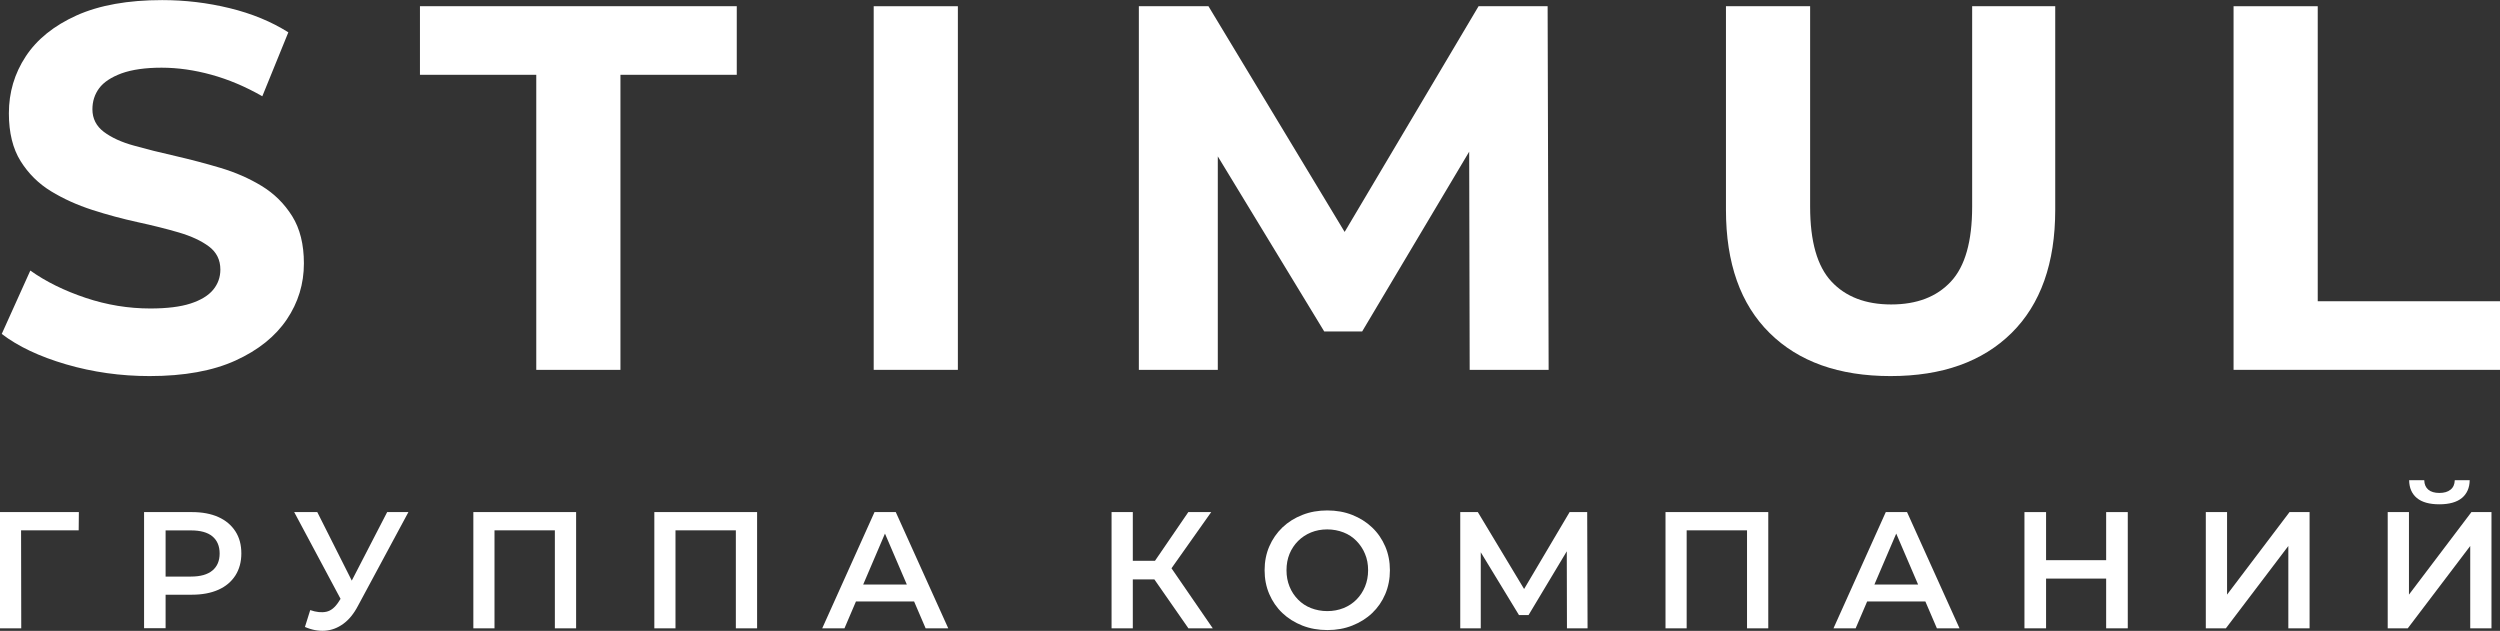
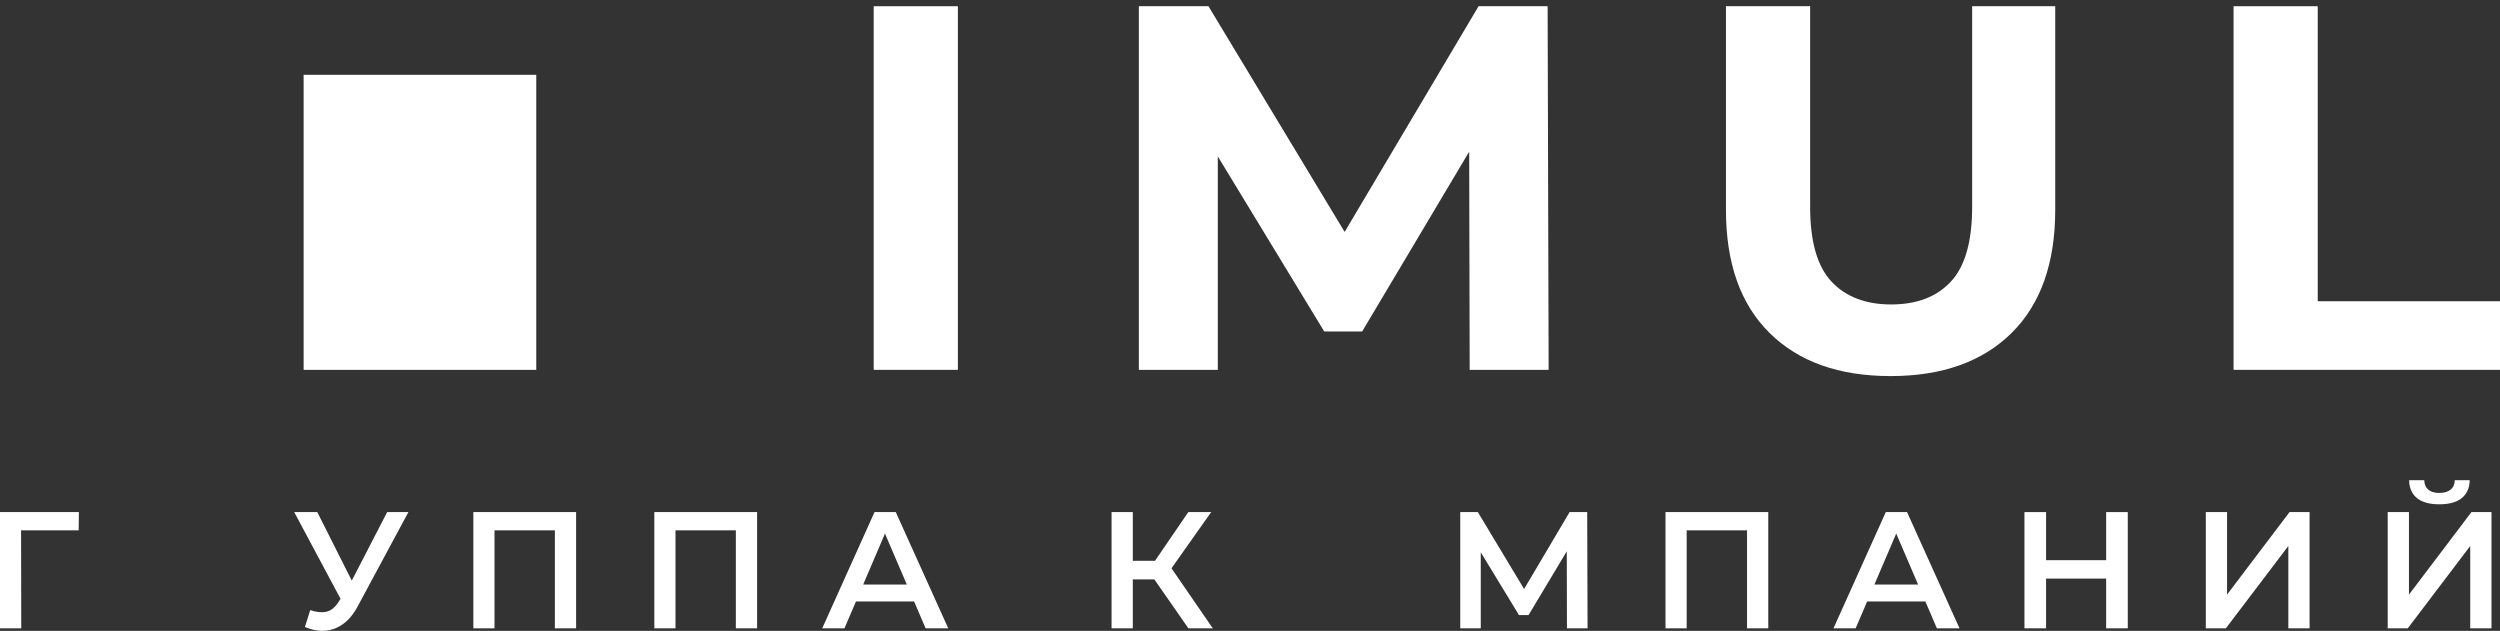
<svg xmlns="http://www.w3.org/2000/svg" id="_Слой_2" data-name="Слой 2" viewBox="0 0 272.95 68.88">
  <rect x="0" y="0" width="272.95" height="68.88" fill="#333333" stroke="none" />
  <defs>
    <style>
      .cls-1 {
        fill: #fff;
      }
    </style>
  </defs>
  <g id="_Слой_1-2" data-name="Слой 1">
    <g>
      <g>
-         <path class="cls-1" d="M16.35,41.06c-3.18,0-6.22-.43-9.13-1.28-2.91-.85-5.25-1.96-7.03-3.32l3.12-6.92c1.7,1.21,3.71,2.2,6.04,2.98,2.33.78,4.68,1.16,7.06,1.16,1.81,0,3.28-.18,4.39-.54,1.11-.36,1.94-.86,2.47-1.5.53-.64.79-1.38.79-2.21,0-1.06-.42-1.9-1.25-2.52-.83-.62-1.93-1.13-3.29-1.53-1.36-.4-2.86-.77-4.51-1.13-1.64-.36-3.29-.8-4.93-1.33-1.64-.53-3.15-1.21-4.51-2.04-1.36-.83-2.47-1.93-3.32-3.29-.85-1.36-1.28-3.1-1.28-5.22,0-2.27.61-4.34,1.84-6.21,1.23-1.87,3.08-3.36,5.56-4.48,2.48-1.11,5.59-1.67,9.33-1.67,2.5,0,4.95.29,7.37.88,2.42.59,4.56,1.47,6.41,2.64l-2.84,6.98c-1.85-1.06-3.71-1.84-5.56-2.35-1.85-.51-3.67-.77-5.44-.77s-3.23.21-4.37.62c-1.13.42-1.95.96-2.44,1.62-.49.66-.74,1.43-.74,2.3,0,1.02.42,1.84,1.25,2.47.83.62,1.93,1.13,3.29,1.5,1.36.38,2.86.76,4.51,1.13,1.64.38,3.29.81,4.93,1.3,1.64.49,3.15,1.15,4.51,1.98,1.36.83,2.47,1.93,3.32,3.29.85,1.36,1.28,3.08,1.28,5.16,0,2.23-.62,4.27-1.87,6.12-1.25,1.85-3.11,3.35-5.59,4.48-2.48,1.13-5.61,1.7-9.39,1.7Z" />
-         <path class="cls-1" d="M58.55,40.38V8.17h-12.7V.68h34.59v7.49h-12.7v32.21h-9.19Z" />
+         <path class="cls-1" d="M58.55,40.38V8.17h-12.7V.68v7.49h-12.7v32.21h-9.19Z" />
        <path class="cls-1" d="M95.39,40.38V.68h9.19v39.7h-9.19Z" />
        <path class="cls-1" d="M124.34,40.38V.68h7.6l16.9,28.01h-4.03L161.43.68h7.54l.11,39.7h-8.62l-.06-26.48h1.59l-13.27,22.29h-4.14l-13.55-22.29h1.93v26.48h-8.62Z" />
        <path class="cls-1" d="M206.41,41.06c-5.63,0-10.04-1.57-13.21-4.71-3.18-3.14-4.76-7.62-4.76-13.44V.68h9.19v21.89c0,3.78.77,6.5,2.33,8.17,1.55,1.66,3.72,2.5,6.52,2.5s4.97-.83,6.52-2.5c1.55-1.66,2.32-4.39,2.32-8.17V.68h9.07v22.23c0,5.82-1.59,10.3-4.76,13.44-3.18,3.14-7.58,4.71-13.21,4.71Z" />
        <path class="cls-1" d="M243.86,40.38V.68h9.19v32.21h19.9v7.49h-29.09Z" />
      </g>
      <g>
        <path class="cls-1" d="M0,68.6v-12.69h8.61l-.02,1.99H1.76l.54-.56.02,11.26H0Z" />
-         <path class="cls-1" d="M15.73,68.6v-12.69h5.22c1.12,0,2.09.18,2.89.54s1.42.88,1.86,1.56c.44.68.65,1.48.65,2.41s-.22,1.73-.65,2.41c-.44.68-1.05,1.2-1.86,1.56s-1.77.54-2.89.54h-3.92l1.05-1.11v4.77h-2.36ZM18.08,64.09l-1.05-1.14h3.81c1.04,0,1.82-.22,2.35-.66.53-.44.79-1.06.79-1.86s-.26-1.43-.79-1.87c-.53-.44-1.31-.65-2.35-.65h-3.81l1.05-1.16v7.34Z" />
        <path class="cls-1" d="M37.78,66.5l-5.66-10.59h2.52l4.42,8.78-1.29,1.81ZM33.29,68.46l.58-1.85c.66.23,1.25.29,1.76.18.51-.11.96-.48,1.36-1.11l.62-.96.24-.25,4.42-8.56h2.32l-5.51,10.24c-.45.86-.98,1.51-1.6,1.96-.62.45-1.28.7-1.99.75s-1.44-.08-2.2-.41Z" />
        <path class="cls-1" d="M51.68,68.6v-12.69h11.22v12.69h-2.32v-11.28l.54.58h-7.67l.54-.58v11.28h-2.32Z" />
        <path class="cls-1" d="M71.44,68.6v-12.69h11.22v12.69h-2.32v-11.28l.54.58h-7.67l.54-.58v11.28h-2.32Z" />
        <path class="cls-1" d="M89.77,68.6l5.71-12.69h2.32l5.73,12.69h-2.47l-4.91-11.44h.94l-4.89,11.44h-2.43ZM92.4,65.67l.63-1.85h6.85l.63,1.85h-8.12Z" />
        <path class="cls-1" d="M121.36,68.6v-12.69h2.32v12.69h-2.32ZM122.97,63.26v-2.03h4.28v2.03h-4.28ZM127.57,62.53l-2.16-.29,4.33-6.33h2.5l-4.68,6.62ZM129.75,68.6l-4.3-6.18,1.9-1.18,5.06,7.36h-2.67Z" />
-         <path class="cls-1" d="M144.93,68.79c-.99,0-1.9-.16-2.74-.49-.83-.33-1.56-.78-2.18-1.37-.62-.59-1.09-1.28-1.43-2.07-.34-.79-.51-1.66-.51-2.6s.17-1.81.51-2.6c.34-.79.82-1.48,1.43-2.07.62-.59,1.34-1.04,2.18-1.37.83-.33,1.74-.49,2.72-.49s1.9.16,2.73.49c.83.33,1.55.78,2.17,1.37.62.59,1.09,1.28,1.43,2.07.34.79.51,1.66.51,2.6s-.17,1.81-.51,2.61c-.34.8-.82,1.49-1.43,2.07s-1.34,1.03-2.17,1.36-1.73.49-2.71.49ZM144.91,66.72c.64,0,1.23-.11,1.78-.33s1.01-.53,1.41-.93c.4-.4.71-.88.93-1.41.22-.54.34-1.13.34-1.79s-.11-1.25-.34-1.79c-.22-.54-.54-1.01-.93-1.41-.4-.41-.87-.72-1.41-.93s-1.14-.33-1.78-.33-1.23.11-1.77.33-1.01.53-1.41.93c-.41.41-.72.88-.94,1.41-.22.54-.33,1.13-.33,1.79s.11,1.23.33,1.78.54,1.02.93,1.42c.4.41.87.72,1.41.93s1.14.33,1.78.33Z" />
        <path class="cls-1" d="M159.43,68.6v-12.69h1.92l5.57,9.26h-1.03l5.48-9.26h1.92l.04,12.69h-2.25l-.02-9.19h.47l-4.64,7.74h-1.05l-4.71-7.74h.54v9.19h-2.23Z" />
        <path class="cls-1" d="M181.84,68.6v-12.69h11.22v12.69h-2.32v-11.28l.54.58h-7.67l.54-.58v11.28h-2.32Z" />
        <path class="cls-1" d="M200.18,68.6l5.71-12.69h2.32l5.73,12.69h-2.47l-4.91-11.44h.94l-4.9,11.44h-2.43ZM202.81,65.67l.63-1.85h6.85l.63,1.85h-8.12Z" />
        <path class="cls-1" d="M221.03,68.6v-12.69h2.36v12.69h-2.36ZM223.19,63.17v-2.01h6.94v2.01h-6.94ZM229.95,68.6v-12.69h2.36v12.69h-2.36Z" />
        <path class="cls-1" d="M240.83,68.6v-12.69h2.32v9.01l6.82-9.01h2.19v12.69h-2.32v-8.99l-6.82,8.99h-2.19Z" />
        <path class="cls-1" d="M260.69,68.6v-12.69h2.32v9.01l6.82-9.01h2.19v12.69h-2.32v-8.99l-6.82,8.99h-2.19ZM266.33,55.06c-1.09,0-1.91-.23-2.46-.69-.55-.46-.83-1.11-.84-1.94h1.65c.01.45.16.79.44,1.03.28.24.69.36,1.21.36s.93-.12,1.22-.36c.3-.24.45-.59.46-1.03h1.63c-.01.83-.3,1.48-.85,1.94-.56.46-1.38.69-2.47.69Z" />
      </g>
    </g>
  </g>
</svg>